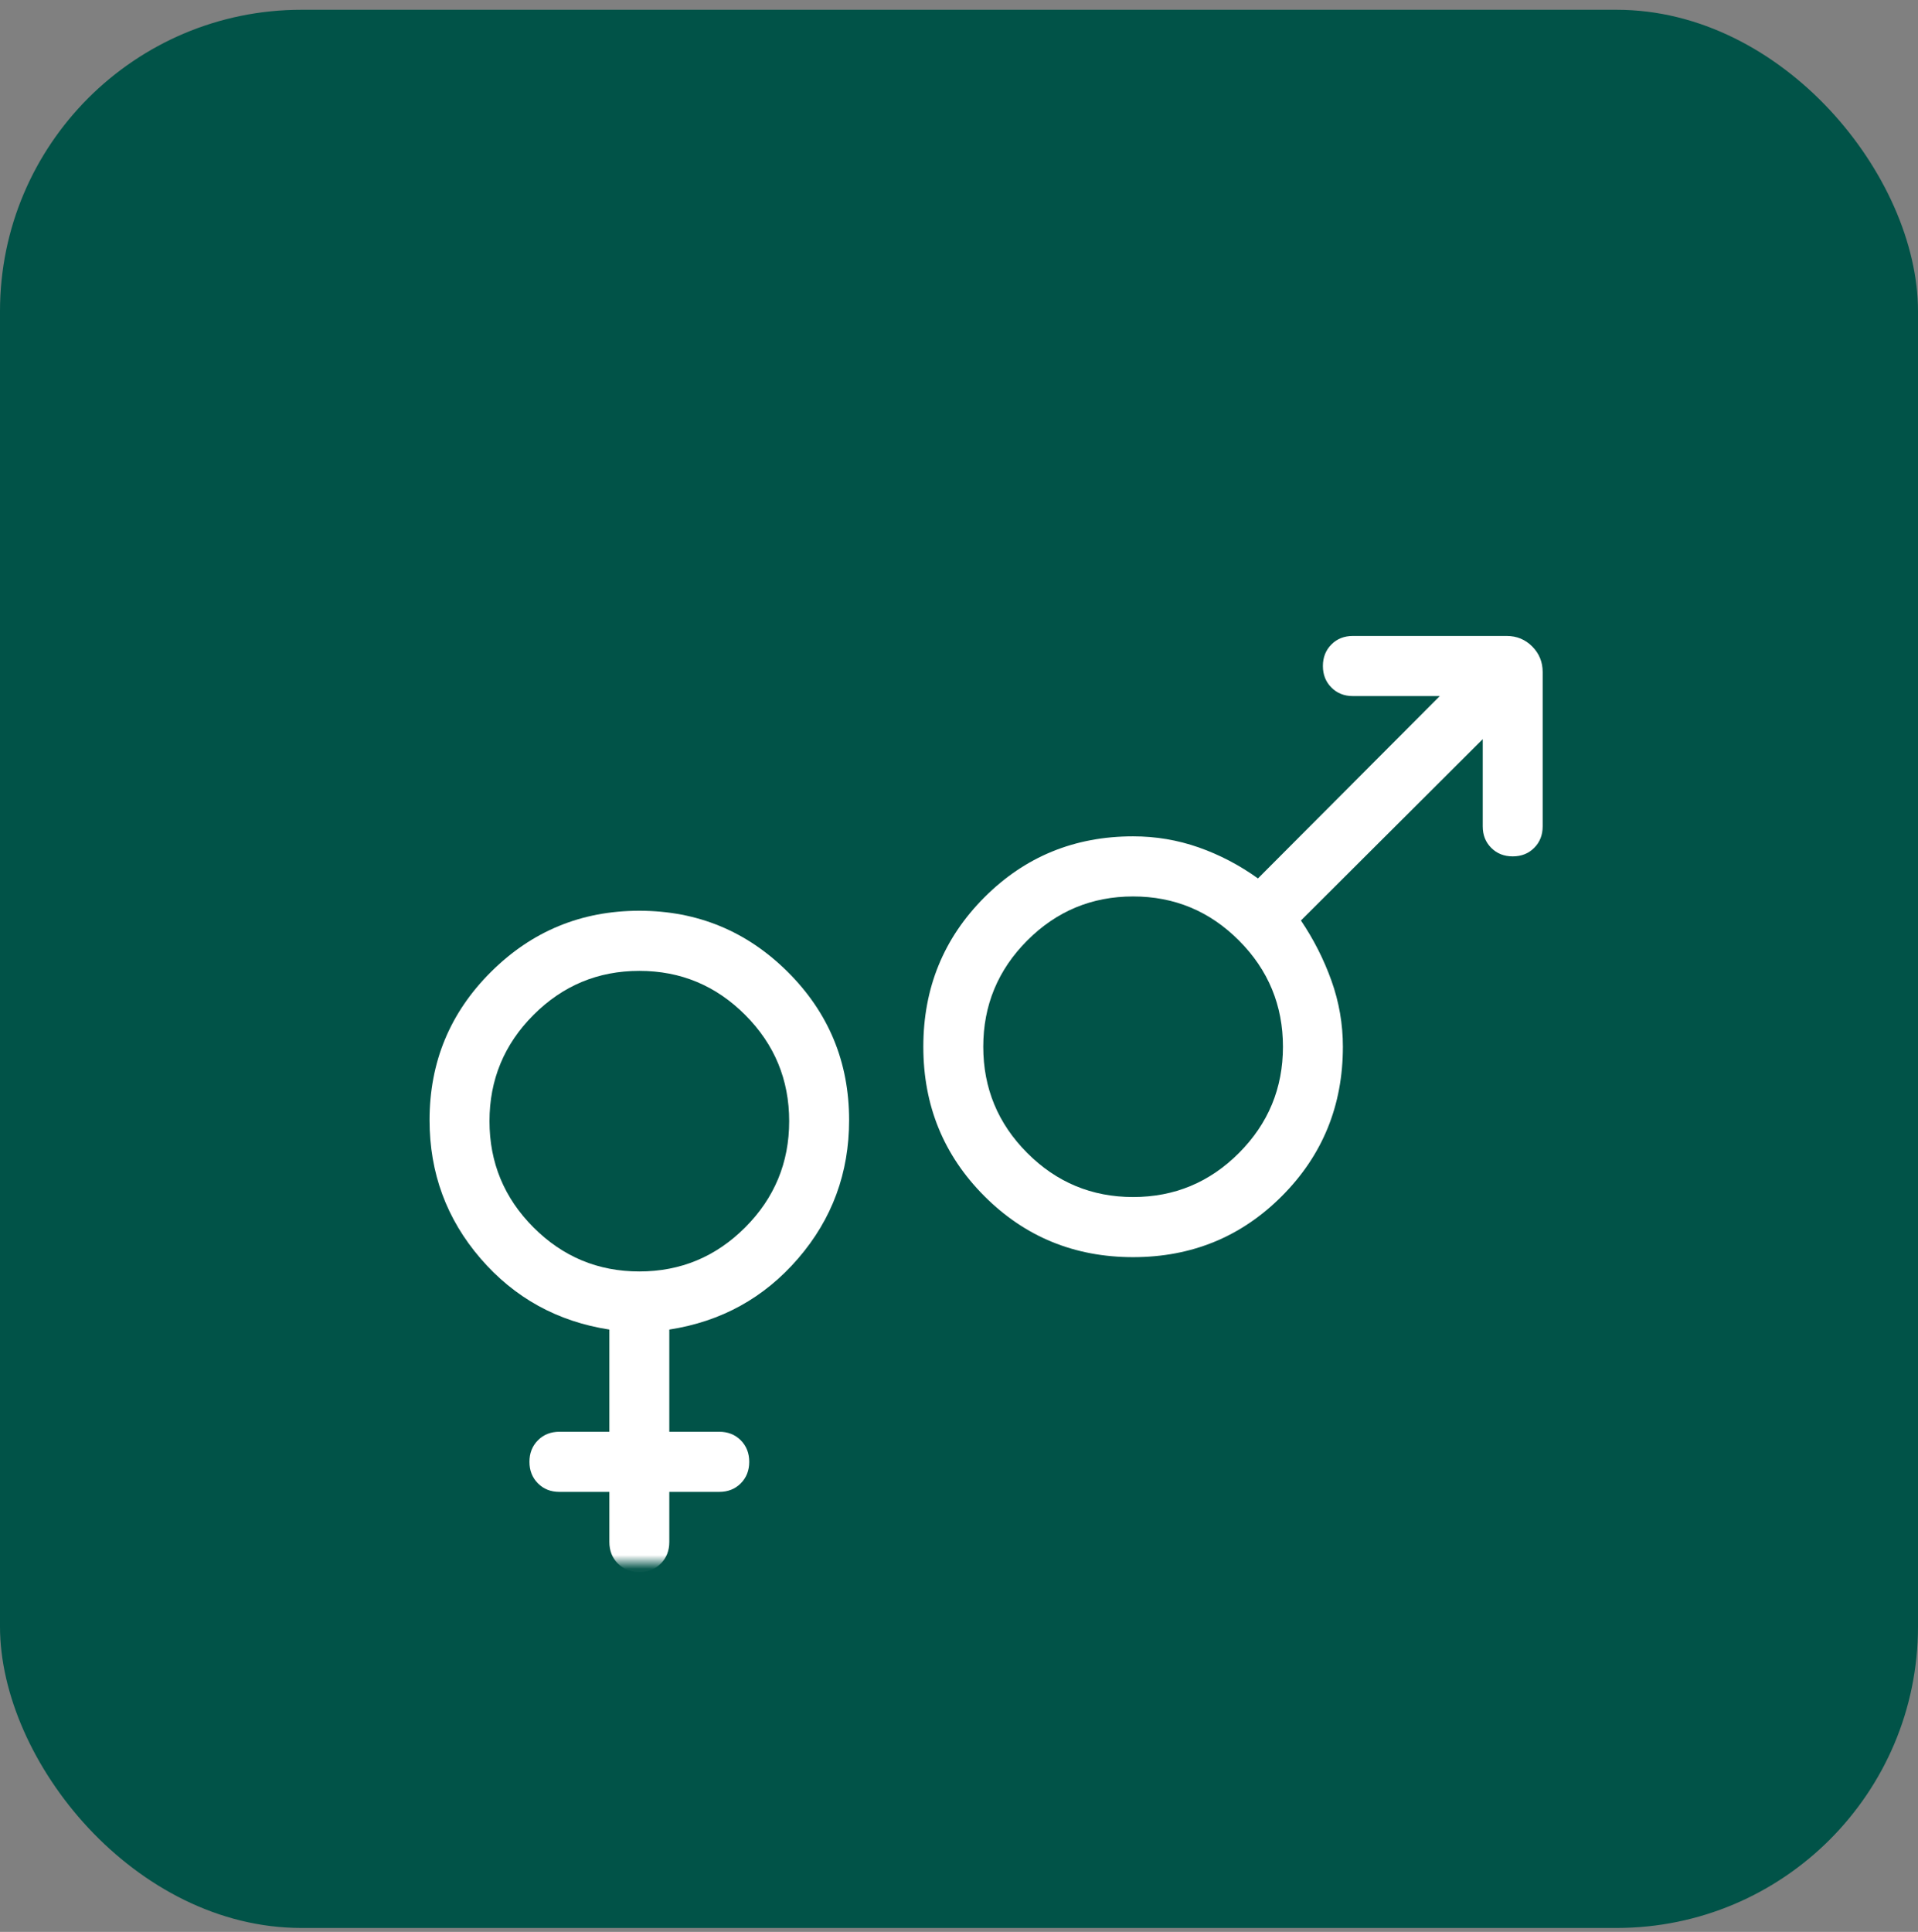
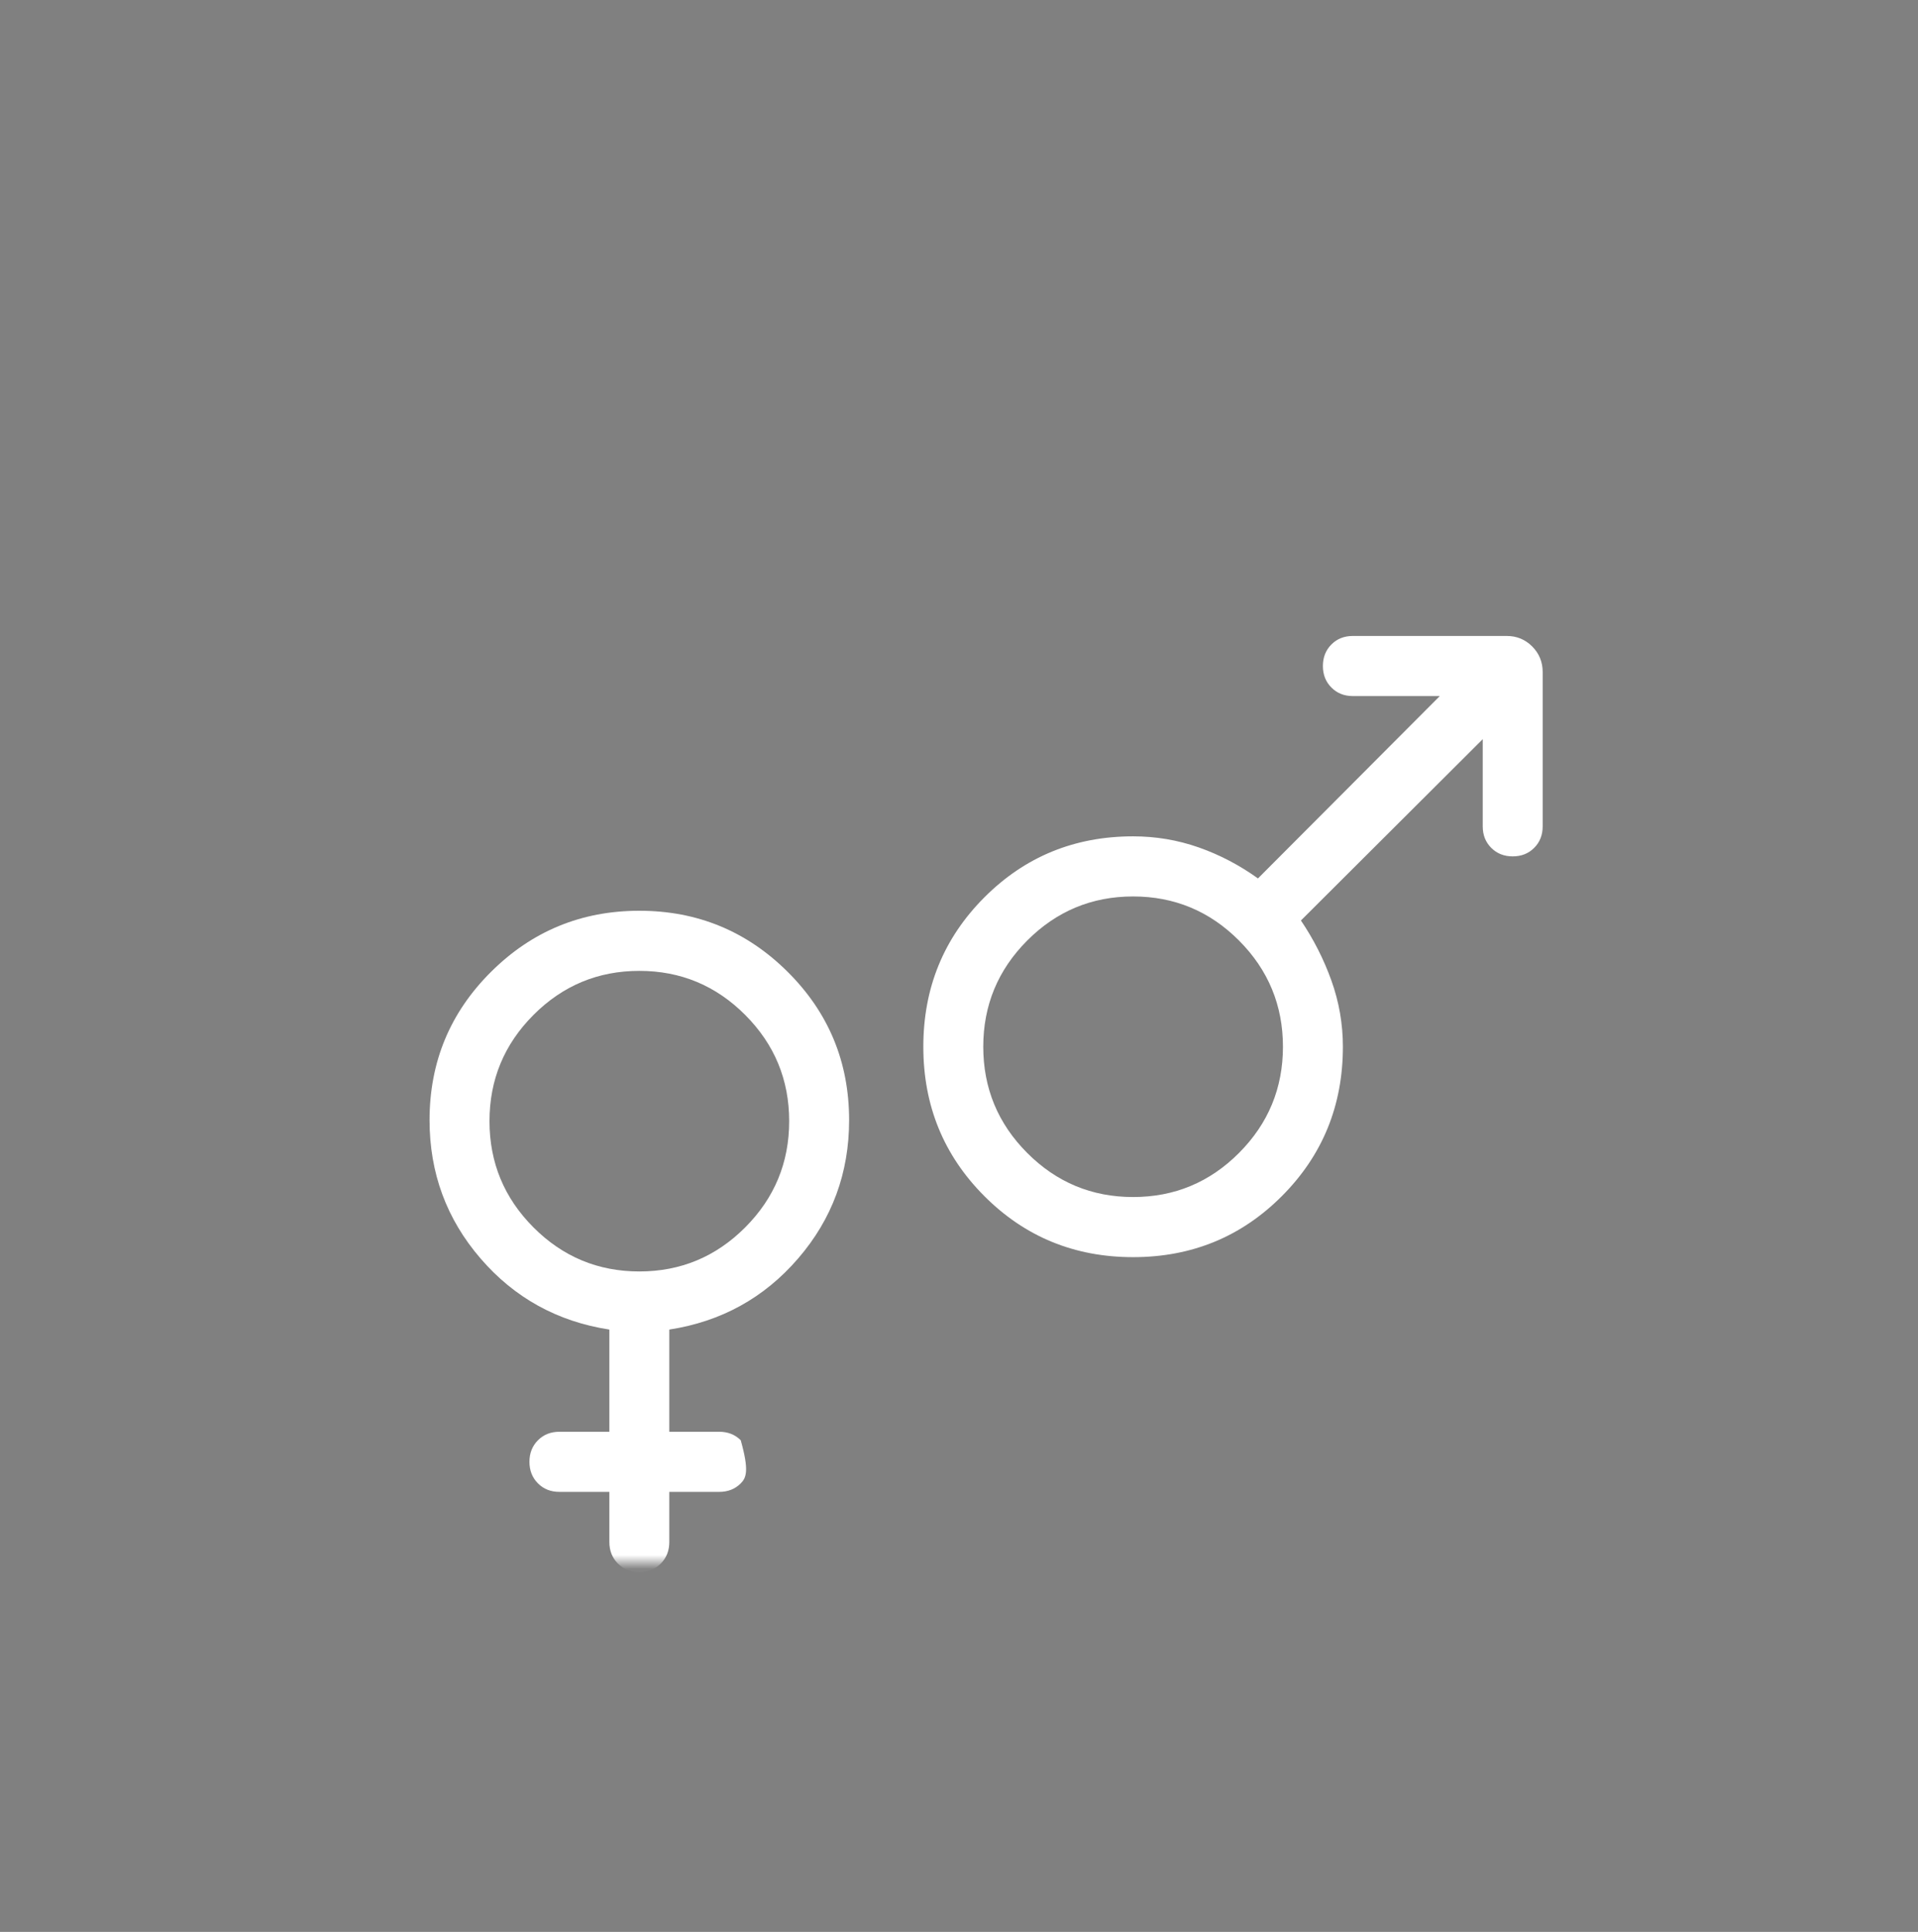
<svg xmlns="http://www.w3.org/2000/svg" fill="none" viewBox="0 0 140 141" height="141" width="140">
  <rect x="0" y="0" width="140" height="141" fill="#808080" stroke="none" />
-   <rect fill="#015348" rx="22" height="140" width="140" y="0.714" />
  <mask height="71" width="70" y="24" x="55" maskUnits="userSpaceOnUse" style="mask-type:alpha" id="mask0_1_1911">
    <rect fill="#D9D9D9" height="70" width="70" y="24.048" x="55" />
  </mask>
  <g mask="url(#mask0_1_1911)">
    <path fill="white" d="M82.708 91.754C78.431 91.754 74.809 90.267 71.844 87.293C68.879 84.319 67.396 80.687 67.396 76.397C67.396 72.107 68.879 68.475 71.844 65.502C74.809 62.528 78.431 61.041 82.708 61.041C84.361 61.041 85.954 61.309 87.486 61.845C89.016 62.382 90.462 63.137 91.823 64.112L105.094 50.803H98.75C98.118 50.803 97.596 50.596 97.184 50.18C96.77 49.767 96.562 49.243 96.562 48.609C96.562 47.976 96.77 47.451 97.184 47.036C97.596 46.622 98.118 46.416 98.75 46.416H109.979C110.708 46.416 111.329 46.671 111.84 47.182C112.349 47.695 112.604 48.317 112.604 49.048V60.31C112.604 60.943 112.398 61.467 111.986 61.88C111.572 62.296 111.049 62.503 110.417 62.503C109.785 62.503 109.262 62.296 108.848 61.88C108.435 61.467 108.229 60.943 108.229 60.31V53.948L94.958 67.183C95.882 68.549 96.624 70.011 97.184 71.571C97.742 73.131 98.021 74.74 98.021 76.397C98.021 80.687 96.538 84.319 93.573 87.293C90.608 90.267 86.986 91.754 82.708 91.754ZM82.708 65.428C79.695 65.428 77.118 66.501 74.979 68.646C72.84 70.791 71.771 73.375 71.771 76.397C71.771 79.42 72.84 82.004 74.979 84.149C77.118 86.294 79.695 87.366 82.708 87.366C85.722 87.366 88.299 86.294 90.438 84.149C92.576 82.004 93.646 79.42 93.646 76.397C93.646 73.375 92.576 70.791 90.438 68.646C88.299 66.501 85.722 65.428 82.708 65.428Z" />
  </g>
  <mask height="71" width="71" y="44" x="11" maskUnits="userSpaceOnUse" style="mask-type:alpha" id="mask1_1_1911">
    <rect fill="#D9D9D9" height="70" width="70" y="44.048" x="11.667" />
  </mask>
  <g mask="url(#mask1_1_1911)">
-     <path fill="white" d="M44.479 97.039C40.688 96.454 37.552 94.724 35.073 91.847C32.594 88.971 31.354 85.607 31.354 81.756C31.354 77.515 32.849 73.907 35.84 70.933C38.829 67.959 42.438 66.472 46.667 66.472C50.896 66.472 54.506 67.959 57.496 70.933C60.485 73.907 61.979 77.515 61.979 81.756C61.979 85.607 60.74 88.971 58.26 91.847C55.781 94.724 52.646 96.454 48.854 97.039V104.498H52.5C53.132 104.498 53.655 104.705 54.069 105.118C54.481 105.534 54.688 106.058 54.688 106.692C54.688 107.326 54.481 107.85 54.069 108.266C53.655 108.679 53.132 108.886 52.5 108.886H48.854V112.542C48.854 113.176 48.648 113.7 48.236 114.116C47.822 114.529 47.299 114.736 46.667 114.736C46.035 114.736 45.513 114.529 45.1 114.116C44.686 113.7 44.479 113.176 44.479 112.542V108.886H40.833C40.201 108.886 39.679 108.679 39.267 108.266C38.853 107.85 38.646 107.326 38.646 106.692C38.646 106.058 38.853 105.534 39.267 105.118C39.679 104.705 40.201 104.498 40.833 104.498H44.479V97.039ZM46.667 92.798C49.681 92.798 52.257 91.725 54.396 89.58C56.535 87.435 57.604 84.852 57.604 81.829C57.604 78.806 56.535 76.223 54.396 74.078C52.257 71.933 49.681 70.86 46.667 70.86C43.653 70.86 41.076 71.933 38.938 74.078C36.799 76.223 35.729 78.806 35.729 81.829C35.729 84.852 36.799 87.435 38.938 89.58C41.076 91.725 43.653 92.798 46.667 92.798Z" />
+     <path fill="white" d="M44.479 97.039C40.688 96.454 37.552 94.724 35.073 91.847C32.594 88.971 31.354 85.607 31.354 81.756C31.354 77.515 32.849 73.907 35.84 70.933C38.829 67.959 42.438 66.472 46.667 66.472C50.896 66.472 54.506 67.959 57.496 70.933C60.485 73.907 61.979 77.515 61.979 81.756C61.979 85.607 60.74 88.971 58.26 91.847C55.781 94.724 52.646 96.454 48.854 97.039V104.498H52.5C53.132 104.498 53.655 104.705 54.069 105.118C54.688 107.326 54.481 107.85 54.069 108.266C53.655 108.679 53.132 108.886 52.5 108.886H48.854V112.542C48.854 113.176 48.648 113.7 48.236 114.116C47.822 114.529 47.299 114.736 46.667 114.736C46.035 114.736 45.513 114.529 45.1 114.116C44.686 113.7 44.479 113.176 44.479 112.542V108.886H40.833C40.201 108.886 39.679 108.679 39.267 108.266C38.853 107.85 38.646 107.326 38.646 106.692C38.646 106.058 38.853 105.534 39.267 105.118C39.679 104.705 40.201 104.498 40.833 104.498H44.479V97.039ZM46.667 92.798C49.681 92.798 52.257 91.725 54.396 89.58C56.535 87.435 57.604 84.852 57.604 81.829C57.604 78.806 56.535 76.223 54.396 74.078C52.257 71.933 49.681 70.86 46.667 70.86C43.653 70.86 41.076 71.933 38.938 74.078C36.799 76.223 35.729 78.806 35.729 81.829C35.729 84.852 36.799 87.435 38.938 89.58C41.076 91.725 43.653 92.798 46.667 92.798Z" />
  </g>
</svg>